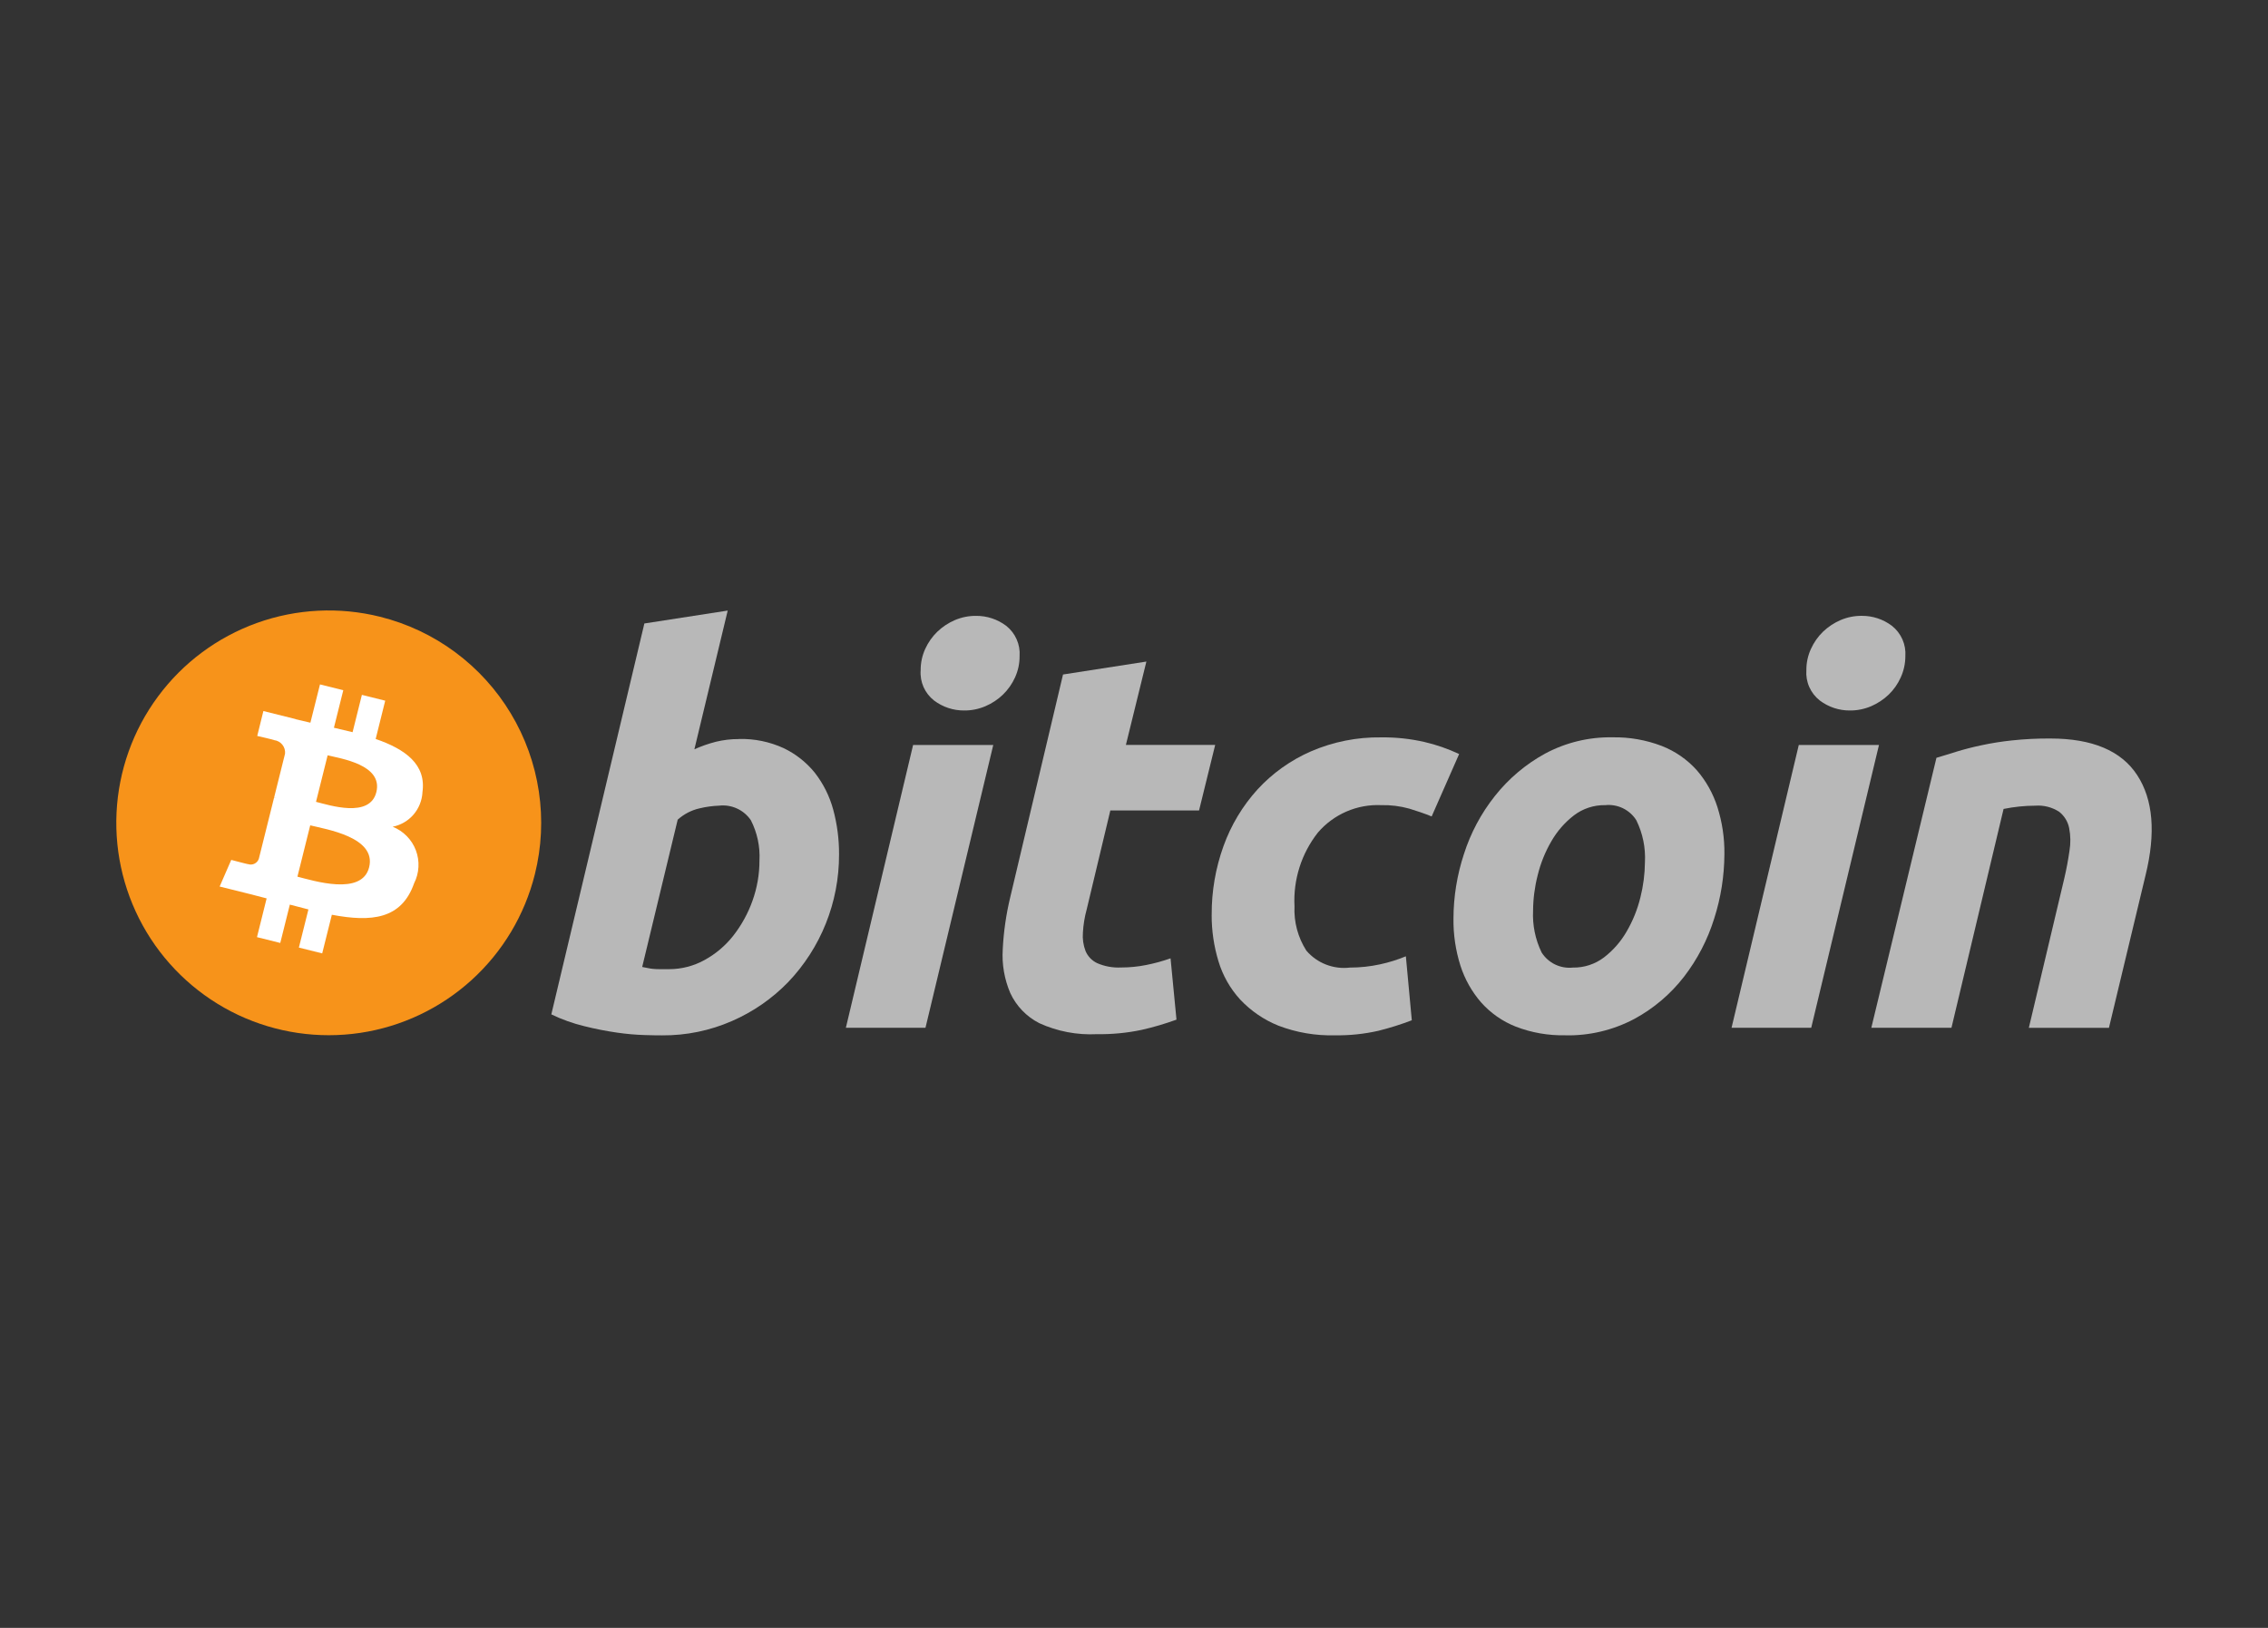
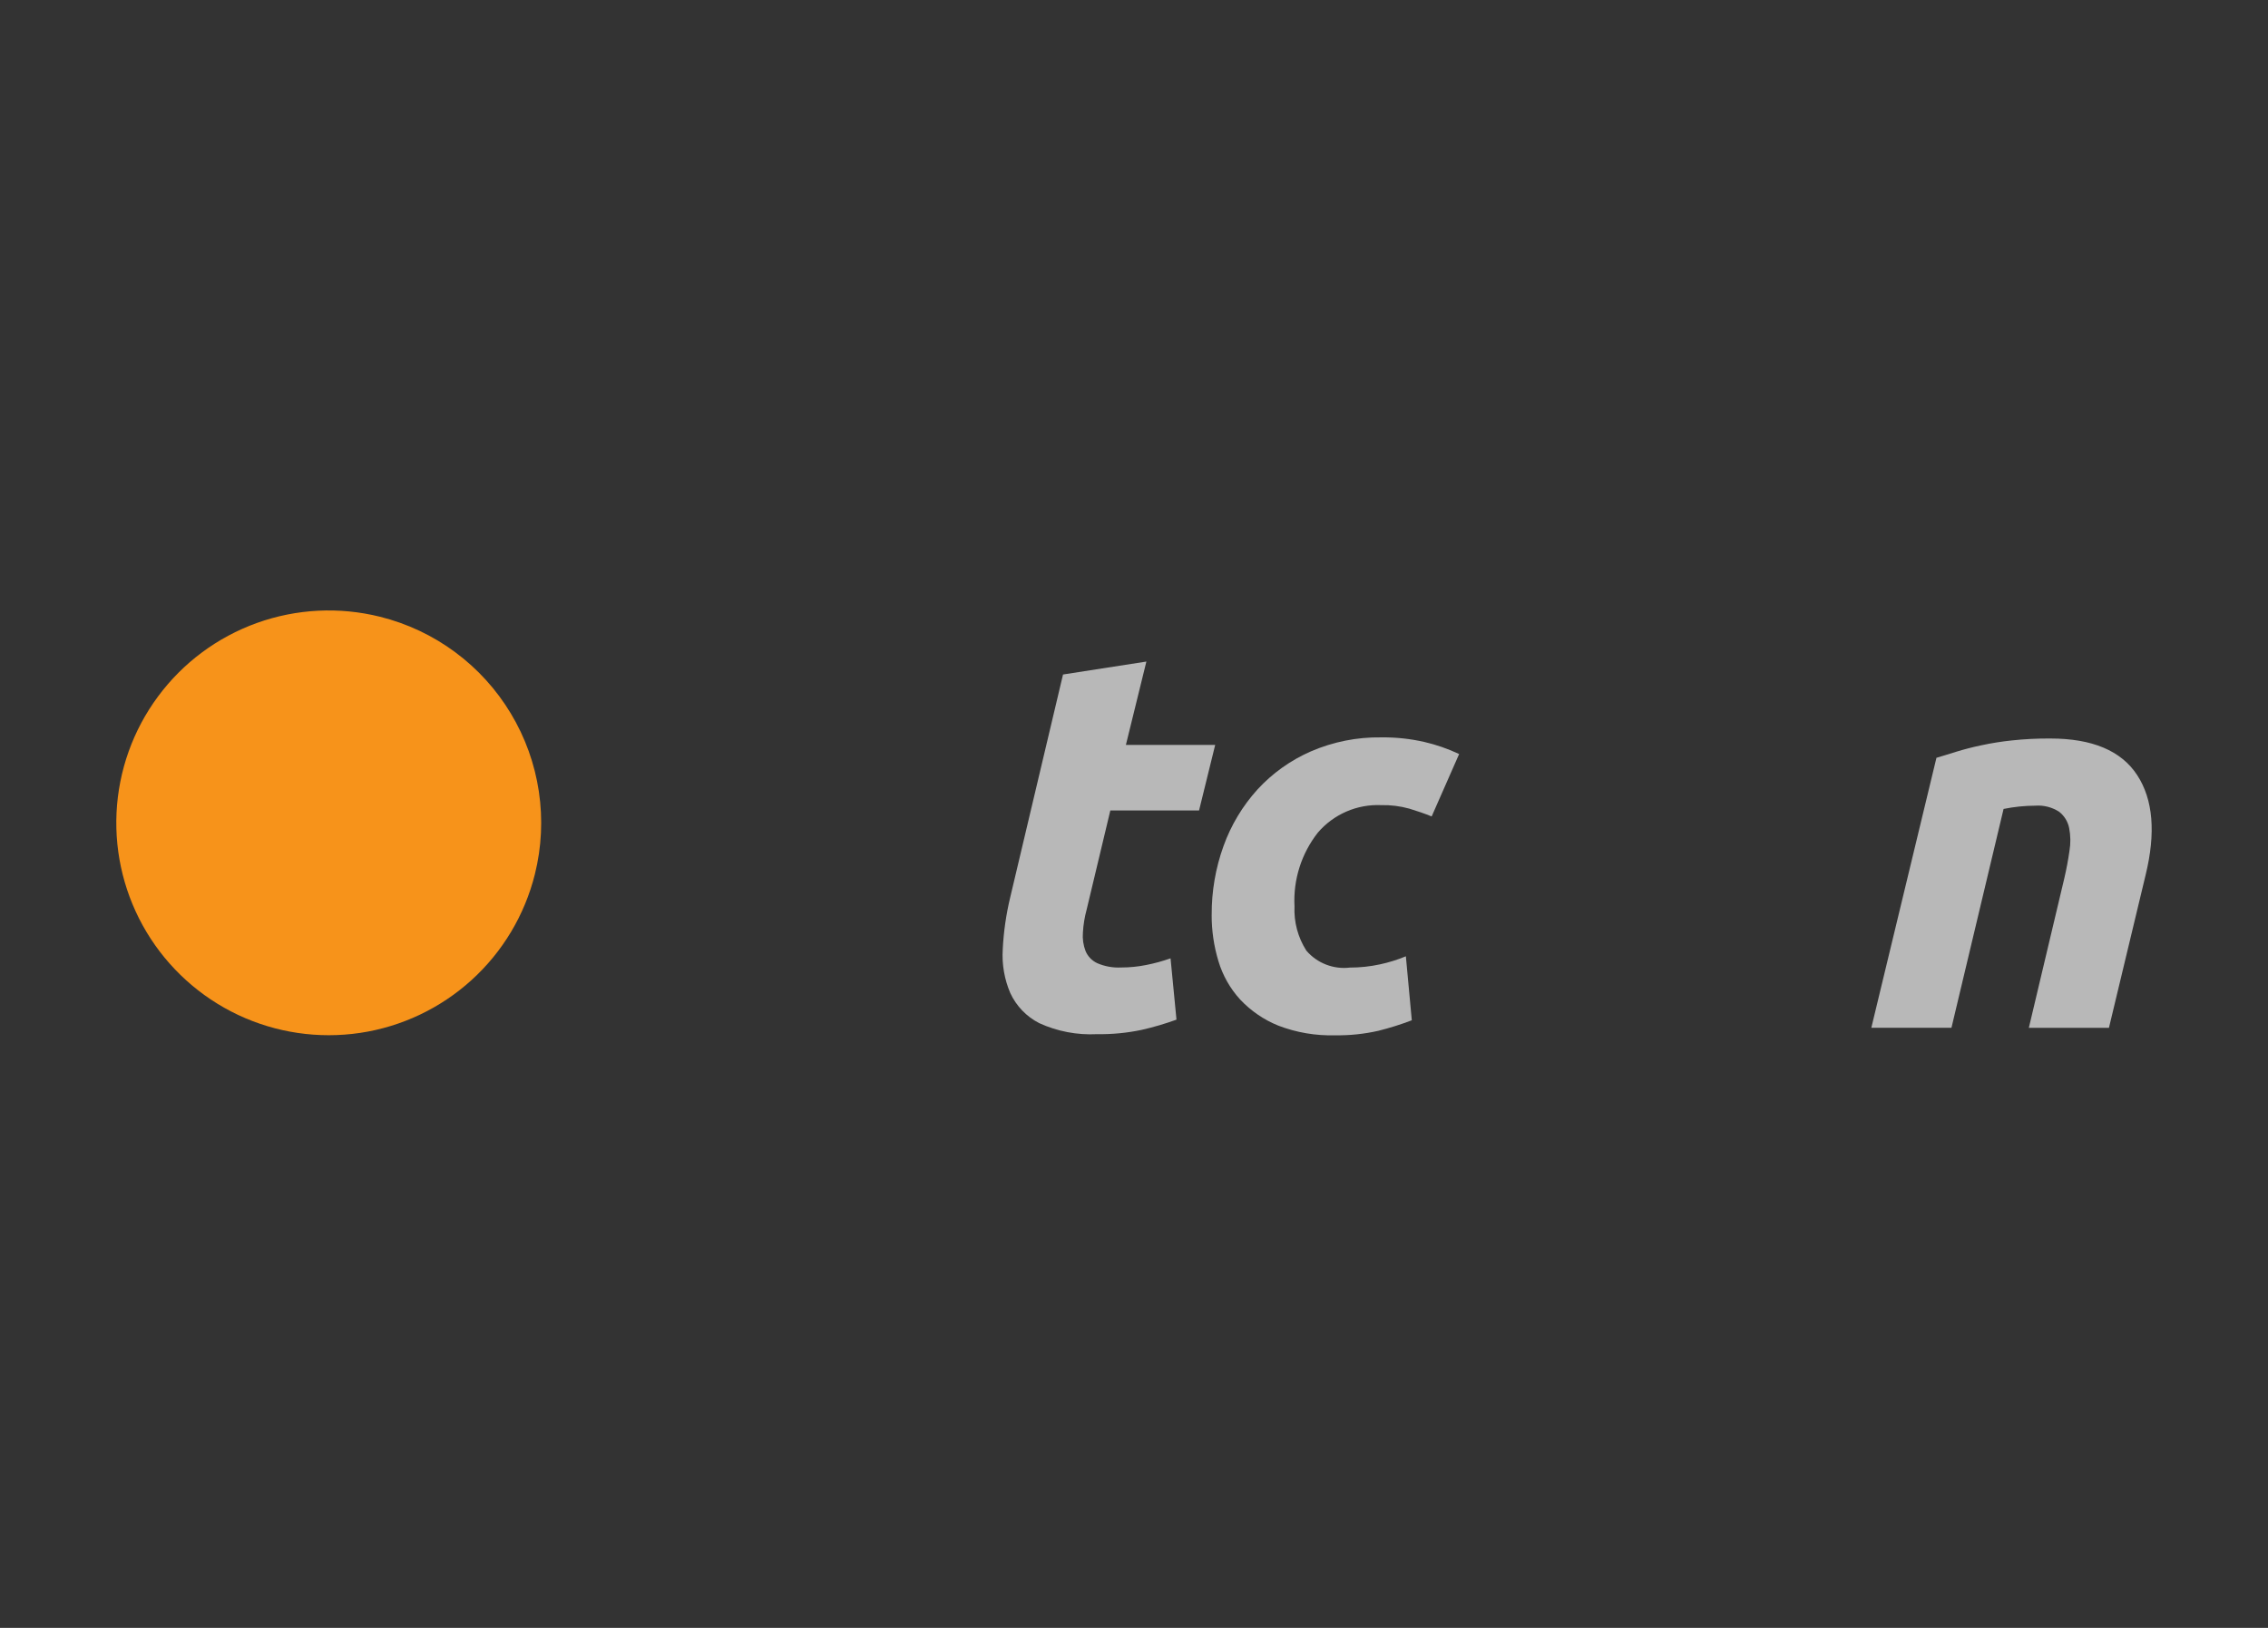
<svg xmlns="http://www.w3.org/2000/svg" width="78" height="56" viewBox="0 0 78 56" fill="none">
  <rect x="0" y="0" width="78" height="56" fill="#333333" stroke="none" />
  <path d="M18.395 30.075C18.045 31.477 17.287 32.744 16.217 33.715C15.148 34.686 13.814 35.319 12.385 35.532C10.956 35.745 9.496 35.53 8.189 34.914C6.882 34.297 5.788 33.307 5.043 32.069C4.299 30.83 3.939 29.399 4.008 27.956C4.078 26.512 4.573 25.122 5.433 23.961C6.292 22.799 7.477 21.919 8.836 21.43C10.196 20.942 11.67 20.867 13.072 21.217C14.003 21.449 14.88 21.862 15.651 22.433C16.423 23.004 17.074 23.721 17.568 24.544C18.063 25.366 18.39 26.278 18.532 27.227C18.674 28.176 18.627 29.144 18.395 30.075Z" fill="#F7931A" />
-   <path d="M14.527 27.265C14.672 26.293 13.932 25.77 12.92 25.421L13.248 24.104L12.446 23.904L12.126 25.187C11.915 25.134 11.699 25.085 11.484 25.035L11.806 23.744L11.005 23.544L10.675 24.861C10.501 24.822 10.329 24.782 10.164 24.741V24.736L9.058 24.46L8.847 25.317C8.847 25.317 9.442 25.453 9.429 25.461C9.54 25.474 9.641 25.531 9.711 25.618C9.781 25.705 9.814 25.816 9.803 25.927L9.429 27.428C9.457 27.436 9.485 27.444 9.512 27.455L9.427 27.434L8.903 29.537C8.892 29.573 8.873 29.608 8.848 29.637C8.823 29.666 8.793 29.691 8.759 29.708C8.725 29.726 8.687 29.737 8.649 29.74C8.611 29.743 8.572 29.739 8.535 29.727C8.543 29.738 7.953 29.581 7.953 29.581L7.554 30.497L8.598 30.757C8.792 30.806 8.982 30.857 9.17 30.905L8.838 32.238L9.639 32.438L9.968 31.119C10.187 31.179 10.399 31.234 10.607 31.285L10.279 32.597L11.081 32.797L11.413 31.468C12.78 31.726 13.809 31.622 14.242 30.385C14.33 30.211 14.381 30.02 14.391 29.824C14.402 29.629 14.371 29.433 14.302 29.25C14.233 29.067 14.126 28.901 13.989 28.762C13.852 28.622 13.687 28.513 13.505 28.44C13.782 28.384 14.033 28.239 14.218 28.026C14.403 27.813 14.512 27.544 14.529 27.263L14.527 27.265ZM12.695 29.835C12.447 30.831 10.771 30.292 10.229 30.158L10.669 28.392C11.211 28.528 12.954 28.796 12.695 29.835ZM12.943 27.251C12.717 28.157 11.322 27.696 10.868 27.584L11.268 25.983C11.721 26.096 13.178 26.306 12.943 27.251Z" fill="white" />
-   <path d="M25.415 25.421C25.944 25.408 26.469 25.516 26.95 25.736C27.368 25.936 27.735 26.226 28.026 26.587C28.316 26.961 28.529 27.388 28.654 27.845C28.791 28.351 28.86 28.874 28.856 29.399C28.86 31.035 28.231 32.611 27.099 33.793C26.55 34.357 25.897 34.809 25.175 35.123C24.418 35.455 23.599 35.623 22.772 35.617C22.661 35.617 22.465 35.617 22.188 35.607C21.87 35.598 21.552 35.57 21.237 35.525C20.854 35.47 20.474 35.396 20.099 35.302C19.706 35.207 19.325 35.071 18.961 34.895L22.161 21.448L25.027 21.004L23.881 25.776C24.12 25.668 24.367 25.582 24.621 25.517C24.881 25.454 25.148 25.422 25.416 25.424L25.415 25.421ZM23.011 33.34C23.437 33.34 23.858 33.232 24.231 33.025C24.615 32.815 24.952 32.529 25.222 32.184C25.503 31.823 25.725 31.42 25.878 30.99C26.038 30.545 26.12 30.075 26.119 29.602C26.144 29.121 26.042 28.643 25.823 28.215C25.703 28.04 25.539 27.901 25.346 27.813C25.154 27.725 24.941 27.691 24.731 27.715C24.504 27.724 24.278 27.754 24.057 27.808C23.778 27.871 23.52 28.006 23.307 28.197L22.086 33.264C22.156 33.278 22.227 33.29 22.28 33.302C22.338 33.314 22.396 33.324 22.454 33.329C22.529 33.337 22.603 33.34 22.678 33.34H23.011Z" fill="#B8B8B8" />
-   <path d="M31.829 35.355H29.091L31.403 25.627H34.16L31.829 35.355ZM33.161 24.441C32.788 24.444 32.424 24.324 32.125 24.099C31.968 23.977 31.843 23.817 31.762 23.635C31.682 23.452 31.647 23.253 31.663 23.054C31.661 22.802 31.715 22.553 31.819 22.324C31.92 22.102 32.061 21.901 32.236 21.731C32.411 21.564 32.614 21.429 32.837 21.333C33.068 21.234 33.317 21.184 33.568 21.186C33.941 21.183 34.305 21.303 34.603 21.527C34.76 21.651 34.884 21.811 34.964 21.993C35.045 22.175 35.08 22.374 35.065 22.573C35.067 22.826 35.013 23.075 34.908 23.305C34.808 23.526 34.667 23.727 34.492 23.896C34.318 24.064 34.114 24.198 33.892 24.293C33.662 24.392 33.413 24.443 33.162 24.441L33.161 24.441Z" fill="#B8B8B8" />
  <path d="M36.559 23.203L39.426 22.758L38.721 25.626H41.792L41.237 27.881H38.186L37.373 31.284C37.302 31.543 37.258 31.81 37.243 32.079C37.225 32.296 37.256 32.514 37.334 32.717C37.411 32.9 37.553 33.047 37.732 33.132C37.991 33.245 38.273 33.296 38.555 33.282C38.844 33.282 39.133 33.254 39.416 33.197C39.702 33.141 39.983 33.064 40.257 32.967L40.461 35.076C40.068 35.219 39.667 35.337 39.259 35.429C38.754 35.535 38.239 35.584 37.723 35.576C37.043 35.61 36.364 35.481 35.744 35.198C35.304 34.974 34.952 34.609 34.745 34.161C34.542 33.686 34.453 33.17 34.486 32.654C34.516 32.049 34.603 31.449 34.745 30.86L36.559 23.203Z" fill="#B8B8B8" />
  <path d="M41.672 31.471C41.667 30.664 41.805 29.862 42.079 29.103C42.337 28.386 42.733 27.725 43.245 27.16C43.76 26.599 44.388 26.151 45.086 25.847C45.848 25.518 46.67 25.354 47.499 25.366C48 25.36 48.499 25.413 48.987 25.524C49.399 25.62 49.799 25.759 50.182 25.939L49.237 28.086C48.991 27.986 48.735 27.898 48.47 27.818C48.154 27.73 47.827 27.689 47.499 27.697C47.089 27.679 46.68 27.755 46.304 27.918C45.927 28.082 45.593 28.328 45.325 28.64C44.758 29.36 44.472 30.261 44.52 31.177C44.495 31.715 44.637 32.249 44.928 32.703C45.11 32.915 45.342 33.08 45.603 33.181C45.865 33.283 46.147 33.319 46.425 33.285C46.773 33.285 47.121 33.248 47.461 33.174C47.765 33.109 48.062 33.016 48.35 32.897L48.554 35.098C48.179 35.242 47.796 35.362 47.407 35.459C46.915 35.571 46.412 35.623 45.908 35.615C45.245 35.633 44.585 35.52 43.966 35.283C43.468 35.083 43.02 34.776 42.653 34.386C42.306 34.007 42.05 33.554 41.903 33.062C41.747 32.547 41.669 32.011 41.671 31.472L41.672 31.471Z" fill="#B8B8B8" />
-   <path d="M53.834 35.614C53.252 35.627 52.674 35.526 52.131 35.317C51.674 35.137 51.266 34.852 50.939 34.485C50.617 34.115 50.375 33.683 50.226 33.217C50.061 32.694 49.98 32.148 49.987 31.6C49.989 30.845 50.111 30.096 50.347 29.379C50.578 28.654 50.939 27.978 51.412 27.382C51.882 26.788 52.467 26.293 53.131 25.928C53.846 25.543 54.648 25.349 55.46 25.364C56.038 25.354 56.612 25.455 57.151 25.661C57.611 25.841 58.023 26.126 58.353 26.493C58.674 26.864 58.915 27.295 59.064 27.762C59.23 28.285 59.312 28.833 59.305 29.383C59.301 30.137 59.183 30.886 58.952 31.604C58.727 32.325 58.377 33.001 57.916 33.6C57.453 34.198 56.871 34.693 56.206 35.052C55.474 35.44 54.656 35.634 53.829 35.616L53.834 35.614ZM55.202 27.697C54.816 27.691 54.438 27.815 54.13 28.049C53.816 28.292 53.553 28.593 53.355 28.938C53.141 29.304 52.982 29.7 52.882 30.113C52.781 30.508 52.728 30.915 52.725 31.324C52.7 31.822 52.801 32.319 53.02 32.768C53.133 32.945 53.294 33.088 53.483 33.179C53.673 33.27 53.884 33.307 54.094 33.285C54.481 33.292 54.859 33.167 55.167 32.933C55.481 32.691 55.744 32.389 55.942 32.045C56.156 31.679 56.315 31.283 56.416 30.871C56.516 30.475 56.568 30.068 56.572 29.659C56.598 29.161 56.496 28.664 56.275 28.216C56.163 28.038 56.002 27.895 55.813 27.803C55.623 27.712 55.412 27.675 55.202 27.698V27.697Z" fill="#B8B8B8" />
-   <path d="M62.291 35.355H59.551L61.863 25.627H64.621L62.291 35.355ZM63.622 24.441C63.248 24.444 62.885 24.323 62.587 24.099C62.429 23.976 62.305 23.816 62.224 23.634C62.143 23.452 62.109 23.252 62.124 23.053C62.122 22.801 62.176 22.552 62.281 22.323C62.381 22.101 62.522 21.9 62.697 21.73C62.872 21.563 63.076 21.428 63.298 21.332C63.529 21.233 63.777 21.183 64.028 21.185C64.401 21.182 64.766 21.302 65.064 21.527C65.221 21.65 65.345 21.81 65.426 21.992C65.507 22.174 65.542 22.374 65.528 22.573C65.528 22.825 65.474 23.074 65.369 23.304C65.27 23.526 65.129 23.727 64.954 23.896C64.779 24.063 64.576 24.197 64.354 24.293C64.123 24.392 63.873 24.443 63.622 24.441V24.441Z" fill="#B8B8B8" />
  <path d="M66.593 26.07C66.805 26.009 67.034 25.936 67.285 25.858C67.537 25.781 67.822 25.705 68.138 25.639C68.486 25.564 68.838 25.508 69.192 25.471C69.63 25.424 70.072 25.402 70.513 25.405C71.957 25.405 72.953 25.825 73.501 26.664C74.05 27.503 74.146 28.65 73.79 30.104L72.53 35.357H69.775L70.995 30.213C71.07 29.892 71.128 29.579 71.171 29.278C71.216 29.015 71.213 28.745 71.161 28.483C71.117 28.263 70.996 28.067 70.82 27.927C70.576 27.768 70.287 27.694 69.996 27.716C69.63 27.717 69.265 27.755 68.906 27.828L67.114 35.355H64.358L66.597 26.07H66.593Z" fill="#B8B8B8" />
</svg>